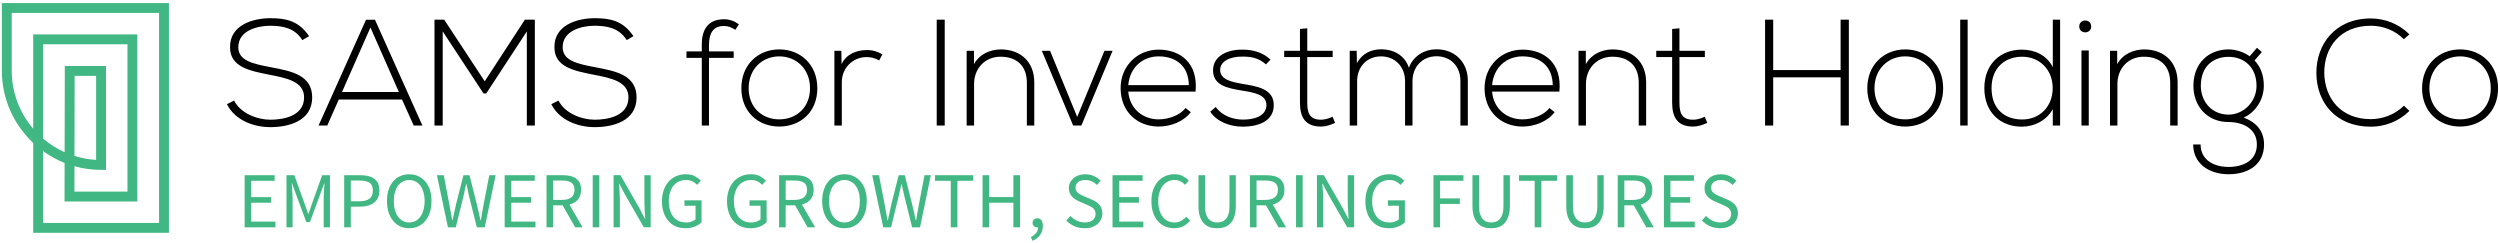
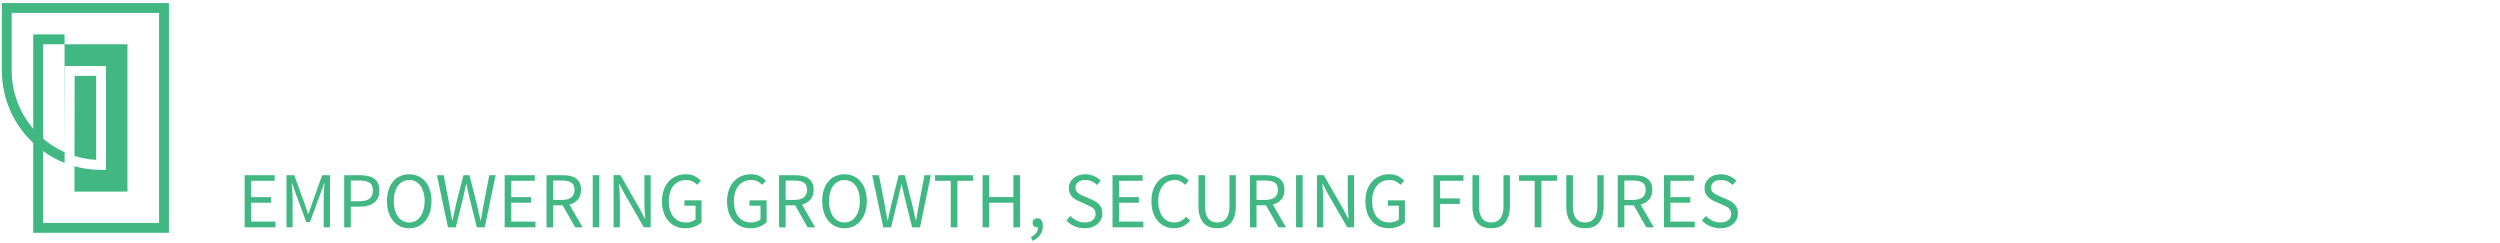
<svg xmlns="http://www.w3.org/2000/svg" width="534" height="52" viewBox="0 0 534 52" fill="none">
  <g clip-path="url(#clip0_1_572)">
-     <path d="M36.083 49.724H7.091V30.535C2.973 26.667 0.397 21.177 0.397 15.092V0.651H36.083V49.724ZM9.2 47.615H33.975V2.758H2.504V15.092C2.504 19.819 4.231 24.152 7.091 27.488V7.345H29.334V43.031H13.782L13.798 34.803C12.153 34.15 10.612 33.3 9.198 32.278V47.617L9.2 47.615ZM15.897 40.921H27.227V9.454H9.2V29.597C10.581 30.778 12.128 31.764 13.805 32.516L13.841 14.093H22.643V36.285H21.589C19.622 36.285 17.716 36.015 15.908 35.512L15.897 40.923V40.921ZM15.91 33.314C17.383 33.774 18.931 34.059 20.531 34.148V16.203H15.942L15.908 33.316L15.91 33.314Z" fill="#41B883" />
-     <path d="M66.017 7.728C63.788 4.383 60.962 3.887 57.739 3.887C54.023 3.887 49.042 5.348 49.14 10.132C49.14 14.32 53.377 15.138 57.515 15.956C61.231 16.674 64.975 17.417 64.95 20.812C64.95 24.802 60.513 25.571 57.739 25.571C54.966 25.571 51.395 24.231 50.008 21.483L48.471 22.251C50.207 25.72 54.22 27.157 57.739 27.157C61.506 27.157 66.661 25.942 66.686 20.837C66.686 15.956 62.151 15.188 57.789 14.345C53.998 13.626 50.901 12.958 50.901 10.082C50.901 6.463 55.088 5.498 57.739 5.498C60.291 5.523 62.945 5.919 64.578 8.571L66.015 7.728H66.017ZM90.228 26.81L80.092 4.211H78.184L68.048 26.81H69.906L72.36 21.258H85.866L88.37 26.81H90.228ZM73.056 19.647L79.126 5.869L85.197 19.647H73.053H73.056ZM112.53 26.81H114.241V4.208H112.111L103.536 17.367L94.887 4.208H92.804V26.808H94.563V6.712L103.285 19.971H103.856L112.53 6.712V26.81ZM135.304 7.728C133.074 4.383 130.249 3.887 127.026 3.887C123.31 3.887 118.329 5.348 118.427 10.132C118.427 14.32 122.664 15.138 126.802 15.956C130.518 16.674 134.262 17.417 134.237 20.812C134.237 24.802 129.8 25.571 127.026 25.571C124.253 25.571 120.681 24.231 119.295 21.483L117.758 22.251C119.494 25.72 123.507 27.157 127.026 27.157C130.793 27.157 135.948 25.942 135.973 20.837C135.973 15.956 131.438 15.188 127.076 14.345C123.285 13.626 120.187 12.958 120.187 10.082C120.187 6.463 124.375 5.498 127.026 5.498C129.578 5.523 132.231 5.919 133.865 8.571L135.302 7.728H135.304ZM151.439 26.81V12.362H156.716V10.975H151.439V9.563C151.439 6.787 152.603 5.548 154.611 5.548C155.576 5.548 156.197 5.845 157.065 6.366L157.833 5.201C156.941 4.533 155.876 4.111 154.686 4.111C151.167 4.111 149.902 6.391 149.902 9.563V10.975H146.63V12.362H149.902V26.81H151.439ZM166.456 27.032C170.965 27.032 174.584 23.934 174.584 18.854C174.584 13.774 170.965 10.553 166.456 10.553C161.946 10.553 158.352 13.801 158.352 18.854C158.352 23.907 161.971 27.032 166.456 27.032ZM166.456 25.496C162.837 25.496 159.914 22.992 159.914 18.854C159.914 14.716 162.837 12.04 166.456 12.04C170.075 12.04 173.023 14.716 173.023 18.854C173.023 22.992 170.075 25.496 166.456 25.496ZM178.226 10.85V26.81H179.812V17.517C179.812 14.594 182.092 12.214 185.065 12.19C186.007 12.19 186.948 12.412 187.791 12.908L188.484 11.618C187.419 10.975 186.254 10.653 185.065 10.701C183.032 10.701 180.777 11.519 179.762 13.699L179.712 10.848H178.226V10.85ZM201.793 26.81V4.208H200.082V26.808H201.793V26.81ZM206.477 10.85V26.81H208.063V17.939C208.063 14.644 210.367 12.14 213.662 12.115C217.107 12.09 219.336 14.023 219.336 17.642V26.81H220.923V17.617C220.923 13.18 217.999 10.553 213.712 10.553C211.507 10.603 209.275 11.496 208.038 13.701V10.85H206.477ZM229.225 26.81H230.984L237.651 10.85H235.915L230.091 24.975L224.292 10.85H222.534L229.225 26.81ZM247.49 27.032C250.041 27.032 252.817 25.992 254.354 23.959L253.239 23.067C252.024 24.653 249.572 25.496 247.49 25.496C244.195 25.496 241.319 23.316 240.998 19.572H255.371C255.965 13.327 251.977 10.601 247.49 10.601C243.003 10.601 239.362 14.045 239.362 18.829C239.362 23.91 242.98 27.032 247.49 27.032ZM240.995 18.186C241.342 14.27 244.193 12.04 247.488 12.04C251.329 12.04 253.905 14.245 253.93 18.186H240.995ZM271.379 12.733C269.792 11.247 267.76 10.603 265.43 10.603C262.208 10.553 259.085 11.918 259.11 15.063C259.135 18.26 262.208 18.829 265.306 19.35C267.932 19.772 270.583 20.218 270.511 22.523C270.411 25.027 267.463 25.546 265.53 25.546C263.4 25.546 261.021 24.753 259.681 22.845L258.517 23.86C259.903 25.99 262.704 27.057 265.505 27.057C268.306 27.057 271.972 26.139 272.072 22.62C272.222 18.904 268.306 18.408 265.48 17.936C263.472 17.565 260.696 17.143 260.624 15.013C260.574 12.98 262.953 12.04 265.433 12.09C267.216 12.09 268.802 12.337 270.413 13.751L271.379 12.736V12.733ZM277.671 6.191V10.85H274.302V12.19H277.671V21.904C277.671 25.027 278.786 27.035 282.181 27.035C283.171 27.035 284.164 26.713 285.179 26.241L284.633 24.927C283.815 25.324 282.947 25.571 282.179 25.571C279.675 25.571 279.231 24.059 279.231 21.904V12.19H284.658V10.85H279.231V6.042L277.669 6.191H277.671ZM313.53 26.81V17.245C313.53 13.28 310.754 10.528 306.838 10.528C304.384 10.528 301.907 11.843 300.939 14.469C299.997 11.618 297.445 10.528 295.016 10.528C292.958 10.528 290.928 11.396 289.836 13.502L289.786 10.85H288.299V26.81H289.886V17.345C289.886 14.272 291.968 12.042 294.991 12.042C298.014 12.042 300.121 14.272 300.121 17.345V26.81H301.708V17.345C301.708 14.272 303.815 12.017 306.838 12.017C309.861 12.017 311.943 14.172 311.943 17.245V26.81H313.53ZM325.202 27.032C327.754 27.032 330.53 25.992 332.066 23.959L330.951 23.067C329.761 24.653 327.307 25.496 325.202 25.496C321.907 25.496 319.032 23.316 318.71 19.572H333.083C333.702 13.327 329.689 10.601 325.202 10.601C320.715 10.601 317.099 14.045 317.099 18.829C317.099 23.91 320.717 27.032 325.202 27.032ZM318.71 18.186C319.056 14.27 321.907 12.04 325.202 12.04C329.043 12.04 331.619 14.245 331.669 18.186H318.71ZM337.171 10.85V26.81H338.758V17.939C338.758 14.644 341.062 12.14 344.357 12.115C347.801 12.09 350.031 14.023 350.031 17.642V26.81H351.617V17.617C351.617 13.18 348.669 10.553 344.407 10.553C342.177 10.603 339.97 11.496 338.733 13.701V10.85H337.171ZM357.169 6.191V10.85H353.775V12.19H357.169V21.904C357.169 25.027 358.284 27.035 361.654 27.035C362.669 27.035 363.662 26.713 364.677 26.241L364.131 24.927C363.313 25.324 362.445 25.571 361.652 25.571C359.172 25.571 358.728 24.059 358.728 21.904V12.19H364.156V10.85H358.728V6.042L357.167 6.191H357.169ZM394.913 26.81V4.208H393.154V14.963H378.756V4.208H377.02V26.808H378.756V16.524H393.154V26.808H394.913V26.81ZM406.955 27.032C411.439 27.032 415.058 23.934 415.058 18.854C415.058 13.774 411.439 10.553 406.955 10.553C402.47 10.553 398.851 13.801 398.851 18.854C398.851 23.907 402.47 27.032 406.955 27.032ZM406.955 25.496C403.336 25.496 400.387 22.992 400.387 18.854C400.387 14.716 403.336 12.04 406.955 12.04C410.573 12.04 413.522 14.716 413.522 18.854C413.522 22.992 410.573 25.496 406.955 25.496ZM418.702 4.208V26.808H420.288V4.208H418.702ZM431.936 12.115C435.602 12.115 438.453 14.816 438.453 18.806C438.453 22.797 435.677 25.523 431.936 25.523C428.194 25.523 425.393 23.268 425.393 18.831C425.393 14.394 428.342 12.115 431.936 12.115ZM438.478 4.208V14.345C437.188 11.768 434.612 10.603 431.861 10.603C427.401 10.603 423.857 13.576 423.857 18.831C423.857 24.086 427.376 27.059 431.836 27.059C434.537 27.059 437.163 25.72 438.478 23.293V26.812H440.039V4.208H438.478ZM446.16 10.775V26.808H444.598V10.775H446.16ZM444.127 5.647C444.127 7.333 446.678 7.333 446.678 5.647C446.678 3.961 444.127 3.961 444.127 5.647ZM450.694 10.85V26.81H452.28V17.939C452.28 14.644 454.56 12.14 457.857 12.115C461.326 12.09 463.556 14.023 463.556 17.642V26.81H465.142V17.617C465.142 13.18 462.194 10.553 457.932 10.553C455.702 10.603 453.472 11.496 452.233 13.701V10.85H450.696H450.694ZM480.531 12.015C479.316 11.147 477.631 10.553 476.022 10.553C471.884 10.553 468.512 13.379 468.512 18.335C468.512 22.622 471.388 26.067 476.022 26.067C478.995 26.067 482.068 27.429 482.068 30.851C482.068 34.272 479.217 35.659 476.022 35.659C472.826 35.659 470.048 34.123 470.048 30.851H468.462C468.462 34.891 471.782 37.218 476.019 37.218C480.257 37.218 483.602 35.136 483.602 30.851C483.602 28.099 482.065 26.142 479.239 25.126C481.891 23.937 483.552 21.136 483.552 18.337C483.552 15.761 482.709 14.15 481.569 12.91L483.13 11.127L482.09 10.209L480.529 12.017L480.531 12.015ZM476.019 12.14C479.314 12.14 481.993 14.32 481.993 18.335C481.993 21.63 479.316 24.481 476.019 24.481C472.376 24.481 470.096 21.63 470.096 18.335C470.096 14.172 472.747 12.14 476.019 12.14ZM513.489 22.573C511.556 24.481 508.954 25.448 506.4 25.448C499.883 25.448 496.539 20.864 496.464 15.561C496.439 10.134 499.833 5.5 506.4 5.5C508.952 5.5 511.506 6.418 513.464 8.376L514.653 7.336C512.399 5.081 509.376 3.941 506.4 3.941C498.669 3.941 494.728 9.59 494.778 15.639C494.803 21.734 498.793 27.062 506.4 27.062C509.373 27.062 512.396 25.947 514.653 23.692L513.489 22.577V22.573ZM525.483 27.032C529.967 27.032 533.586 23.934 533.586 18.854C533.586 13.774 529.967 10.553 525.483 10.553C520.998 10.553 517.355 13.801 517.355 18.854C517.355 23.907 520.973 27.032 525.483 27.032ZM525.483 25.496C521.864 25.496 518.916 22.992 518.916 18.854C518.916 14.716 521.864 12.04 525.483 12.04C529.102 12.04 532.025 14.716 532.025 18.854C532.025 22.992 529.102 25.496 525.483 25.496Z" fill="black" />
+     <path d="M36.083 49.724H7.091V30.535C2.973 26.667 0.397 21.177 0.397 15.092V0.651H36.083V49.724ZM9.2 47.615H33.975V2.758H2.504V15.092C2.504 19.819 4.231 24.152 7.091 27.488V7.345H29.334H13.782L13.798 34.803C12.153 34.15 10.612 33.3 9.198 32.278V47.617L9.2 47.615ZM15.897 40.921H27.227V9.454H9.2V29.597C10.581 30.778 12.128 31.764 13.805 32.516L13.841 14.093H22.643V36.285H21.589C19.622 36.285 17.716 36.015 15.908 35.512L15.897 40.923V40.921ZM15.91 33.314C17.383 33.774 18.931 34.059 20.531 34.148V16.203H15.942L15.908 33.316L15.91 33.314Z" fill="#41B883" />
    <path d="M52.253 37.42V48.553H58.836V47.341H53.663V43.309H57.873V42.113H53.663V38.616H58.659V37.42H52.253ZM61.193 37.42V48.553H62.496V42.432C62.496 41.934 62.478 41.379 62.425 40.774C62.389 40.184 62.337 39.632 62.319 39.133H62.373L63.266 41.612L65.426 47.429H66.21L68.351 41.612L69.262 39.133H69.317C69.28 39.632 69.228 40.187 69.192 40.774C69.156 41.381 69.138 41.934 69.138 42.432V48.553H70.477V37.42H68.818L66.677 43.398L65.893 45.664H65.822L65.02 43.398L62.861 37.42H61.202H61.193ZM73.52 37.42V48.553H74.93V44.145H76.928C77.554 44.145 78.107 44.075 78.605 43.932C79.104 43.79 79.532 43.577 79.908 43.291C80.264 43.006 80.549 42.65 80.747 42.222C80.944 41.793 81.032 41.295 81.032 40.706C81.032 40.08 80.944 39.582 80.747 39.153C80.549 38.743 80.264 38.403 79.908 38.154C79.552 37.887 79.124 37.708 78.605 37.601C78.107 37.477 77.551 37.422 76.928 37.422H73.52V37.42ZM76.767 42.985H74.93V38.56H76.767C77.731 38.56 78.444 38.721 78.927 39.024C79.391 39.328 79.641 39.899 79.641 40.701C79.641 41.503 79.391 42.074 78.927 42.432C78.462 42.806 77.731 42.985 76.767 42.985ZM87.402 48.75C88.098 48.75 88.741 48.626 89.328 48.358C89.917 48.072 90.416 47.699 90.844 47.18C91.254 46.681 91.594 46.074 91.825 45.36C92.056 44.628 92.165 43.826 92.165 42.933C92.165 42.04 92.059 41.256 91.825 40.561C91.594 39.847 91.254 39.239 90.844 38.759C90.416 38.261 89.917 37.884 89.328 37.617C88.739 37.35 88.098 37.225 87.402 37.225C86.706 37.225 86.063 37.35 85.476 37.617C84.905 37.866 84.388 38.242 83.978 38.741C83.568 39.224 83.228 39.829 82.997 40.542C82.766 41.238 82.657 42.04 82.657 42.933C82.657 43.826 82.763 44.628 82.997 45.36C83.228 46.074 83.568 46.681 83.978 47.18C84.388 47.696 84.905 48.072 85.476 48.358C86.065 48.626 86.706 48.75 87.402 48.75ZM87.402 47.517C86.903 47.517 86.457 47.411 86.063 47.196C85.653 46.983 85.313 46.679 85.009 46.269C84.724 45.877 84.51 45.394 84.35 44.823C84.189 44.27 84.118 43.645 84.118 42.931C84.118 42.217 84.189 41.628 84.35 41.075C84.51 40.522 84.724 40.039 85.009 39.666C85.313 39.273 85.65 38.97 86.063 38.773C86.455 38.56 86.901 38.451 87.402 38.451C87.903 38.451 88.347 38.557 88.757 38.773C89.149 38.97 89.507 39.271 89.793 39.666C90.078 40.039 90.291 40.522 90.452 41.075C90.613 41.628 90.701 42.253 90.701 42.931C90.701 43.645 90.613 44.27 90.452 44.823C90.291 45.394 90.078 45.877 89.793 46.269C89.507 46.679 89.151 46.983 88.757 47.196C88.347 47.409 87.9 47.517 87.402 47.517ZM93.326 37.42L95.68 48.553H97.357L99.016 41.843C99.104 41.415 99.195 41.005 99.283 40.576C99.389 40.166 99.48 39.756 99.568 39.328H99.639C99.727 39.756 99.818 40.166 99.906 40.576C99.976 41.005 100.085 41.415 100.173 41.843L101.85 48.553H103.545L105.866 37.42H104.511L103.332 43.486C103.226 44.075 103.119 44.682 103.011 45.269C102.904 45.859 102.813 46.466 102.707 47.071H102.637C102.512 46.464 102.369 45.859 102.227 45.269C102.102 44.662 101.959 44.073 101.816 43.486L100.282 37.42H98.997L97.445 43.486C97.32 44.075 97.196 44.682 97.053 45.269C96.928 45.859 96.786 46.466 96.661 47.071H96.607C96.5 46.464 96.394 45.859 96.267 45.269C96.16 44.68 96.054 44.091 95.945 43.486L94.785 37.42H93.321H93.326ZM107.796 37.42V48.553H114.379V47.341H109.206V43.309H113.434V42.113H109.206V38.616H114.221V37.42H107.796ZM118.146 42.7V38.56H120.02C120.894 38.56 121.554 38.702 122.018 39.006C122.483 39.292 122.714 39.808 122.714 40.54C122.714 41.272 122.483 41.807 122.018 42.165C121.554 42.521 120.894 42.7 120.02 42.7H118.146ZM122.854 48.553H124.443L121.624 43.699C122.392 43.502 122.997 43.146 123.444 42.63C123.89 42.113 124.121 41.417 124.121 40.542C124.121 39.971 124.033 39.489 123.836 39.079C123.638 38.687 123.371 38.365 123.033 38.115C122.678 37.866 122.265 37.687 121.785 37.581C121.302 37.474 120.786 37.42 120.214 37.42H116.736V48.553H118.146V43.86H120.18L122.857 48.553H122.854ZM126.602 37.42V48.553H128.012V37.42H126.602ZM131.062 37.42V48.553H132.401V42.736C132.401 42.147 132.383 41.558 132.347 40.968C132.311 40.397 132.259 39.826 132.222 39.255H132.293L133.489 41.539L137.52 48.551H138.984V37.418H137.645V43.18C137.645 43.751 137.663 44.358 137.699 44.964C137.754 45.571 137.788 46.16 137.824 46.713H137.754L136.541 44.411L132.526 37.415H131.062V37.42ZM141.393 42.985C141.393 43.896 141.518 44.698 141.767 45.43C142.016 46.144 142.356 46.751 142.803 47.232C143.249 47.73 143.766 48.106 144.391 48.374C144.998 48.623 145.676 48.748 146.408 48.748C147.14 48.748 147.817 48.641 148.425 48.392C149.014 48.143 149.494 47.839 149.852 47.465V42.79H146.195V43.951H148.567V46.858C148.336 47.055 148.051 47.214 147.693 47.341C147.337 47.465 146.961 47.52 146.551 47.52C145.961 47.52 145.427 47.413 144.962 47.198C144.516 46.985 144.124 46.681 143.82 46.287C143.498 45.877 143.267 45.412 143.106 44.841C142.945 44.288 142.857 43.645 142.857 42.949C142.857 42.253 142.945 41.646 143.124 41.093C143.303 40.522 143.534 40.057 143.856 39.666C144.178 39.273 144.552 38.97 145.016 38.773C145.463 38.56 145.98 38.451 146.532 38.451C147.085 38.451 147.568 38.557 147.942 38.755C148.298 38.952 148.638 39.201 148.923 39.486L149.707 38.594C149.385 38.254 148.957 37.934 148.44 37.649C147.942 37.363 147.298 37.22 146.514 37.22C145.782 37.22 145.087 37.345 144.464 37.612C143.856 37.88 143.303 38.254 142.857 38.755C142.392 39.253 142.037 39.86 141.787 40.574C141.52 41.288 141.395 42.09 141.395 42.983L141.393 42.985ZM155.293 42.985C155.293 43.896 155.418 44.698 155.667 45.43C155.916 46.144 156.256 46.751 156.703 47.232C157.149 47.73 157.666 48.106 158.291 48.374C158.898 48.623 159.558 48.748 160.308 48.748C161.058 48.748 161.717 48.641 162.306 48.392C162.914 48.143 163.376 47.839 163.752 47.465V42.79H160.095V43.951H162.449V46.858C162.236 47.055 161.933 47.214 161.593 47.341C161.237 47.465 160.843 47.52 160.451 47.52C159.861 47.52 159.327 47.413 158.862 47.198C158.416 46.985 158.024 46.681 157.72 46.287C157.398 45.877 157.167 45.412 157.006 44.841C156.845 44.288 156.757 43.645 156.757 42.949C156.757 42.253 156.845 41.646 157.024 41.093C157.203 40.522 157.434 40.057 157.756 39.666C158.078 39.273 158.452 38.97 158.916 38.773C159.363 38.56 159.88 38.451 160.432 38.451C160.985 38.451 161.468 38.557 161.842 38.755C162.198 38.952 162.538 39.201 162.805 39.486L163.607 38.594C163.285 38.254 162.857 37.934 162.34 37.649C161.824 37.363 161.18 37.22 160.414 37.22C159.648 37.22 158.987 37.345 158.364 37.612C157.738 37.88 157.203 38.254 156.739 38.755C156.292 39.253 155.937 39.86 155.685 40.574C155.418 41.288 155.293 42.09 155.293 42.983V42.985ZM167.818 42.7V38.56H169.692C170.548 38.56 171.226 38.702 171.69 39.006C172.155 39.292 172.386 39.808 172.386 40.54C172.386 41.272 172.155 41.807 171.69 42.165C171.226 42.521 170.548 42.7 169.692 42.7H167.818ZM172.511 48.553H174.117L171.298 43.699C172.048 43.502 172.653 43.146 173.118 42.63C173.564 42.113 173.795 41.417 173.795 40.542C173.795 39.971 173.689 39.489 173.51 39.079C173.313 38.687 173.045 38.365 172.69 38.115C172.35 37.866 171.939 37.687 171.459 37.581C170.976 37.474 170.46 37.42 169.889 37.42H166.41V48.553H167.82V43.86H169.837L172.513 48.553H172.511ZM180.378 48.75C181.074 48.75 181.718 48.626 182.304 48.358C182.875 48.072 183.392 47.699 183.802 47.18C184.231 46.681 184.57 46.074 184.802 45.36C185.033 44.628 185.142 43.826 185.142 42.933C185.142 42.04 185.035 41.256 184.802 40.561C184.57 39.847 184.231 39.239 183.802 38.759C183.392 38.261 182.875 37.884 182.304 37.617C181.715 37.35 181.074 37.225 180.378 37.225C179.683 37.225 179.023 37.35 178.452 37.617C177.863 37.866 177.364 38.242 176.954 38.741C176.526 39.224 176.204 39.829 175.973 40.542C175.742 41.238 175.617 42.04 175.617 42.933C175.617 43.826 175.742 44.628 175.973 45.36C176.204 46.074 176.526 46.681 176.954 47.18C177.364 47.696 177.865 48.072 178.452 48.358C179.023 48.626 179.664 48.75 180.378 48.75ZM180.378 47.517C179.88 47.517 179.433 47.411 179.023 47.196C178.631 46.983 178.273 46.679 177.988 46.269C177.702 45.877 177.471 45.394 177.328 44.823C177.167 44.27 177.079 43.645 177.079 42.931C177.079 42.217 177.167 41.628 177.328 41.075C177.471 40.522 177.702 40.039 177.988 39.666C178.273 39.273 178.629 38.97 179.023 38.773C179.433 38.56 179.88 38.451 180.378 38.451C180.877 38.451 181.323 38.557 181.717 38.773C182.128 38.97 182.468 39.271 182.753 39.666C183.057 40.039 183.27 40.522 183.431 41.075C183.592 41.628 183.662 42.253 183.662 42.931C183.662 43.645 183.592 44.27 183.431 44.823C183.27 45.394 183.057 45.877 182.753 46.269C182.468 46.679 182.128 46.983 181.717 47.196C181.325 47.409 180.879 47.517 180.378 47.517ZM186.302 37.42L188.656 48.553H190.333L191.974 41.843C192.062 41.415 192.171 41.005 192.259 40.576C192.348 40.166 192.456 39.756 192.545 39.328H192.599C192.706 39.756 192.778 40.166 192.867 40.576C192.955 41.005 193.046 41.415 193.152 41.843L194.829 48.553H196.524L198.826 37.42H197.471L196.311 43.486C196.186 44.075 196.08 44.682 195.989 45.269C195.883 45.859 195.776 46.466 195.685 47.071H195.615C195.472 46.464 195.348 45.859 195.205 45.269C195.062 44.662 194.938 44.073 194.795 43.486L193.261 37.42H191.958L190.424 43.486C190.299 44.075 190.174 44.682 190.032 45.269C189.889 45.856 189.764 46.466 189.64 47.071H189.569C189.481 46.464 189.356 45.859 189.248 45.269C189.139 44.68 189.035 44.091 188.926 43.486L187.747 37.42H186.302ZM203.075 38.614V48.553H204.503V38.614H207.856V37.418H199.721V38.614H203.075ZM209.873 37.42V48.553H211.283V43.307H216.456V48.553H217.884V37.42H216.456V42.095H211.283V37.42H209.873ZM220.204 50.622L220.544 51.442C221.24 51.139 221.775 50.728 222.169 50.175C222.561 49.641 222.758 48.997 222.758 48.267C222.758 47.751 222.67 47.356 222.454 47.055C222.241 46.77 221.956 46.627 221.598 46.627C221.312 46.627 221.063 46.697 220.866 46.876C220.653 47.055 220.562 47.304 220.562 47.608C220.562 47.912 220.651 48.161 220.848 48.322C221.061 48.483 221.294 48.571 221.562 48.571C221.632 48.571 221.704 48.571 221.722 48.553C221.722 49.017 221.598 49.428 221.33 49.765C221.045 50.121 220.671 50.407 220.206 50.622H220.204ZM228.625 46.126L227.768 47.107C228.251 47.624 228.838 48.018 229.5 48.32C230.159 48.605 230.891 48.748 231.677 48.748C232.266 48.748 232.783 48.678 233.248 48.517C233.712 48.338 234.104 48.125 234.444 47.839C234.766 47.535 235.015 47.214 235.194 46.822C235.373 46.43 235.462 46.02 235.462 45.591C235.462 45.163 235.391 44.823 235.283 44.504C235.158 44.2 234.997 43.932 234.8 43.701C234.587 43.47 234.353 43.255 234.068 43.076C233.782 42.897 233.479 42.754 233.157 42.611L231.587 41.934C231.355 41.845 231.14 41.737 230.927 41.63C230.714 41.524 230.517 41.399 230.338 41.274C230.141 41.132 229.998 40.953 229.892 40.776C229.785 40.579 229.731 40.366 229.731 40.08C229.731 39.582 229.928 39.187 230.302 38.884C230.676 38.598 231.176 38.455 231.8 38.455C232.316 38.455 232.799 38.544 233.209 38.741C233.619 38.92 233.993 39.187 234.333 39.509L235.101 38.598C234.709 38.188 234.227 37.848 233.656 37.599C233.084 37.35 232.477 37.225 231.8 37.225C231.301 37.225 230.837 37.295 230.408 37.438C229.98 37.581 229.606 37.794 229.302 38.063C228.999 38.331 228.749 38.634 228.57 39.008C228.391 39.364 228.303 39.758 228.303 40.169C228.303 40.579 228.373 40.937 228.516 41.256C228.641 41.56 228.82 41.827 229.033 42.058C229.246 42.271 229.497 42.469 229.765 42.63C230.032 42.79 230.299 42.933 230.567 43.04L232.155 43.735C232.423 43.86 232.654 43.985 232.887 44.091C233.118 44.198 233.316 44.322 233.477 44.465C233.637 44.608 233.762 44.787 233.869 44.982C233.957 45.179 234.011 45.41 234.011 45.696C234.011 46.248 233.814 46.677 233.404 47.017C232.994 47.356 232.423 47.515 231.691 47.515C231.102 47.515 230.549 47.391 230.014 47.141C229.479 46.874 229.015 46.534 228.623 46.124L228.625 46.126ZM237.635 37.42V48.553H244.218V47.341H239.044V43.309H243.273V42.113H239.044V38.616H244.059V37.42H237.635ZM245.949 42.985C245.949 43.896 246.055 44.698 246.305 45.43C246.554 46.144 246.894 46.751 247.322 47.232C247.75 47.73 248.267 48.106 248.874 48.374C249.464 48.623 250.105 48.748 250.801 48.748C251.496 48.748 252.156 48.605 252.709 48.338C253.261 48.052 253.762 47.66 254.206 47.141L253.404 46.285C253.048 46.677 252.654 46.98 252.262 47.196C251.852 47.409 251.387 47.517 250.835 47.517C250.318 47.517 249.835 47.411 249.407 47.196C248.979 46.98 248.623 46.679 248.337 46.285C248.034 45.874 247.803 45.41 247.642 44.839C247.481 44.286 247.392 43.642 247.392 42.947C247.392 42.251 247.481 41.644 247.66 41.091C247.821 40.52 248.052 40.055 248.374 39.663C248.677 39.271 249.033 38.968 249.461 38.77C249.89 38.557 250.372 38.449 250.907 38.449C251.39 38.449 251.8 38.537 252.156 38.734C252.511 38.913 252.833 39.162 253.137 39.484L253.921 38.591C253.599 38.218 253.189 37.914 252.672 37.628C252.174 37.343 251.566 37.218 250.889 37.218C250.175 37.218 249.516 37.343 248.908 37.61C248.301 37.878 247.784 38.252 247.338 38.752C246.91 39.251 246.554 39.858 246.302 40.572C246.053 41.286 245.947 42.088 245.947 42.981L245.949 42.985ZM255.994 37.42V43.951C255.994 44.843 256.083 45.609 256.298 46.217C256.495 46.824 256.781 47.322 257.136 47.699C257.492 48.072 257.905 48.34 258.403 48.519C258.902 48.68 259.421 48.75 259.992 48.75C260.563 48.75 261.079 48.68 261.562 48.519C262.061 48.34 262.473 48.072 262.829 47.699C263.185 47.325 263.47 46.824 263.667 46.217C263.88 45.609 263.971 44.843 263.971 43.951V37.42H262.616V43.987C262.616 44.664 262.561 45.217 262.419 45.664C262.276 46.128 262.097 46.484 261.866 46.751C261.616 47.019 261.349 47.216 261.027 47.341C260.705 47.465 260.368 47.52 259.992 47.52C259.615 47.52 259.296 47.465 258.974 47.341C258.652 47.216 258.385 47.019 258.154 46.751C257.923 46.484 257.726 46.126 257.601 45.664C257.458 45.217 257.388 44.664 257.388 43.987V37.42H255.997H255.994ZM268.396 42.7V38.56H270.252C271.127 38.56 271.805 38.702 272.269 39.006C272.734 39.292 272.965 39.808 272.965 40.54C272.965 41.272 272.734 41.807 272.269 42.165C271.805 42.521 271.127 42.7 270.252 42.7H268.396ZM273.087 48.553H274.694L271.875 43.699C272.625 43.502 273.23 43.146 273.676 42.63C274.141 42.113 274.354 41.417 274.354 40.542C274.354 39.971 274.266 39.489 274.068 39.079C273.889 38.687 273.604 38.365 273.266 38.115C272.926 37.866 272.516 37.687 272.036 37.581C271.553 37.474 271.018 37.42 270.465 37.42H266.987V48.553H268.396V43.86H270.413L273.089 48.553H273.087ZM276.835 37.42V48.553H278.245V37.42H276.835ZM281.295 37.42V48.553H282.65V42.736C282.65 42.147 282.614 41.558 282.577 40.968C282.541 40.397 282.507 39.826 282.453 39.255H282.523L283.72 41.539L287.769 48.551H289.233V37.418H287.878V43.18C287.878 43.751 287.914 44.358 287.95 44.964C287.986 45.571 288.02 46.16 288.057 46.713H287.984L286.788 44.411L282.756 37.415H281.293L281.295 37.42ZM291.644 42.985C291.644 43.896 291.769 44.698 292.018 45.43C292.249 46.144 292.607 46.751 293.053 47.232C293.482 47.73 294.016 48.106 294.624 48.374C295.231 48.623 295.909 48.748 296.641 48.748C297.373 48.748 298.068 48.641 298.657 48.392C299.247 48.143 299.727 47.839 300.085 47.465V42.79H296.446V43.951H298.8V46.858C298.569 47.055 298.283 47.214 297.925 47.341C297.567 47.468 297.193 47.52 296.801 47.52C296.194 47.52 295.659 47.413 295.213 47.198C294.748 46.985 294.375 46.681 294.053 46.287C293.749 45.877 293.5 45.412 293.339 44.841C293.178 44.288 293.09 43.645 293.09 42.949C293.09 42.253 293.178 41.646 293.357 41.093C293.536 40.522 293.785 40.057 294.107 39.666C294.411 39.273 294.803 38.97 295.249 38.773C295.714 38.56 296.212 38.451 296.783 38.451C297.354 38.451 297.819 38.557 298.175 38.755C298.549 38.952 298.87 39.201 299.156 39.486L299.958 38.594C299.618 38.254 299.208 37.934 298.691 37.649C298.175 37.363 297.531 37.22 296.765 37.22C295.999 37.22 295.338 37.345 294.714 37.612C294.091 37.88 293.554 38.254 293.09 38.755C292.625 39.253 292.269 39.86 292.02 40.574C291.771 41.288 291.646 42.09 291.646 42.983L291.644 42.985ZM306.185 37.42V48.553H307.595V43.556H311.823V42.378H307.595V38.614H312.591V37.418H306.185V37.42ZM314.517 37.42V43.951C314.517 44.843 314.606 45.609 314.821 46.217C315.018 46.824 315.304 47.322 315.66 47.699C316.015 48.072 316.444 48.34 316.926 48.519C317.425 48.68 317.944 48.75 318.515 48.75C319.086 48.75 319.603 48.68 320.085 48.519C320.584 48.34 320.996 48.072 321.352 47.699C321.708 47.325 321.993 46.824 322.19 46.217C322.403 45.609 322.512 44.843 322.512 43.951V37.42H321.139V43.987C321.139 44.664 321.085 45.217 320.942 45.664C320.799 46.128 320.62 46.484 320.389 46.751C320.14 47.019 319.872 47.216 319.55 47.341C319.229 47.465 318.891 47.52 318.515 47.52C318.139 47.52 317.819 47.465 317.497 47.341C317.176 47.216 316.908 47.019 316.677 46.751C316.446 46.484 316.267 46.126 316.124 45.664C315.981 45.217 315.927 44.664 315.927 43.987V37.42H314.517ZM327.81 38.614V48.553H329.238V38.614H332.592V37.418H324.456V38.614H327.81ZM334.556 37.42V43.951C334.556 44.843 334.645 45.609 334.86 46.217C335.057 46.824 335.343 47.322 335.698 47.699C336.054 48.072 336.482 48.34 336.965 48.519C337.464 48.68 337.982 48.75 338.554 48.75C339.125 48.75 339.641 48.68 340.142 48.519C340.625 48.34 341.053 48.072 341.391 47.699C341.746 47.325 342.032 46.824 342.247 46.217C342.444 45.609 342.551 44.843 342.551 43.951V37.42H341.196V43.987C341.196 44.664 341.123 45.217 340.983 45.664C340.858 46.128 340.661 46.484 340.43 46.751C340.181 47.019 339.913 47.216 339.591 47.341C339.27 47.465 338.932 47.52 338.556 47.52C338.18 47.52 337.86 47.465 337.538 47.341C337.217 47.216 336.949 47.019 336.718 46.751C336.487 46.484 336.308 46.126 336.165 45.664C336.022 45.217 335.968 44.664 335.968 43.987V37.42H334.558H334.556ZM346.956 42.7V38.56H348.83C349.687 38.56 350.364 38.702 350.829 39.006C351.293 39.292 351.524 39.808 351.524 40.54C351.524 41.272 351.293 41.807 350.829 42.165C350.364 42.521 349.687 42.7 348.83 42.7H346.956ZM351.649 48.553H353.256L350.437 43.699C351.187 43.502 351.792 43.146 352.256 42.63C352.703 42.113 352.934 41.417 352.934 40.542C352.934 39.971 352.827 39.489 352.648 39.079C352.451 38.687 352.184 38.365 351.828 38.115C351.488 37.866 351.078 37.687 350.598 37.581C350.115 37.474 349.598 37.42 349.027 37.42H345.549V48.553H346.958V43.86H348.975L351.651 48.553H351.649ZM355.413 37.42V48.553H361.996V47.341H356.804V43.309H361.033V42.113H356.804V38.616H361.819V37.42H355.413ZM364.387 46.126L363.53 47.107C364.013 47.624 364.6 48.018 365.261 48.32C365.939 48.605 366.653 48.748 367.439 48.748C368.028 48.748 368.545 48.678 369.009 48.517C369.474 48.338 369.866 48.125 370.206 47.839C370.528 47.535 370.777 47.214 370.956 46.822C371.135 46.43 371.223 46.02 371.223 45.591C371.223 45.163 371.169 44.823 371.044 44.504C370.92 44.2 370.759 43.932 370.562 43.701C370.349 43.47 370.115 43.255 369.83 43.076C369.544 42.897 369.24 42.754 368.937 42.611L367.348 41.934C367.117 41.845 366.902 41.737 366.689 41.63C366.476 41.524 366.279 41.399 366.1 41.274C365.921 41.132 365.76 40.953 365.653 40.776C365.547 40.579 365.492 40.366 365.492 40.08C365.492 39.582 365.69 39.187 366.063 38.884C366.455 38.598 366.956 38.455 367.561 38.455C368.096 38.455 368.561 38.544 368.971 38.741C369.381 38.92 369.755 39.187 370.095 39.509L370.863 38.598C370.471 38.188 369.988 37.848 369.417 37.599C368.846 37.35 368.239 37.225 367.561 37.225C367.063 37.225 366.598 37.295 366.17 37.438C365.742 37.581 365.386 37.794 365.064 38.063C364.76 38.331 364.511 38.634 364.332 39.008C364.153 39.364 364.083 39.758 364.083 40.169C364.083 40.579 364.137 40.937 364.28 41.256C364.423 41.56 364.584 41.827 364.797 42.058C365.01 42.271 365.261 42.469 365.529 42.63C365.814 42.79 366.063 42.933 366.331 43.04L367.919 43.735C368.187 43.86 368.436 43.985 368.651 44.091C368.882 44.198 369.08 44.322 369.24 44.465C369.401 44.608 369.544 44.787 369.633 44.982C369.721 45.179 369.775 45.41 369.775 45.696C369.775 46.248 369.578 46.677 369.168 47.017C368.758 47.356 368.187 47.515 367.455 47.515C366.866 47.515 366.313 47.391 365.778 47.141C365.243 46.874 364.779 46.534 364.387 46.124V46.126Z" fill="#41B883" />
  </g>
  <defs>
    <clipPath id="clip0_1_572">
      <rect width="533.189" height="50.794" fill="white" transform="translate(0.397 0.651)" />
    </clipPath>
  </defs>
</svg>